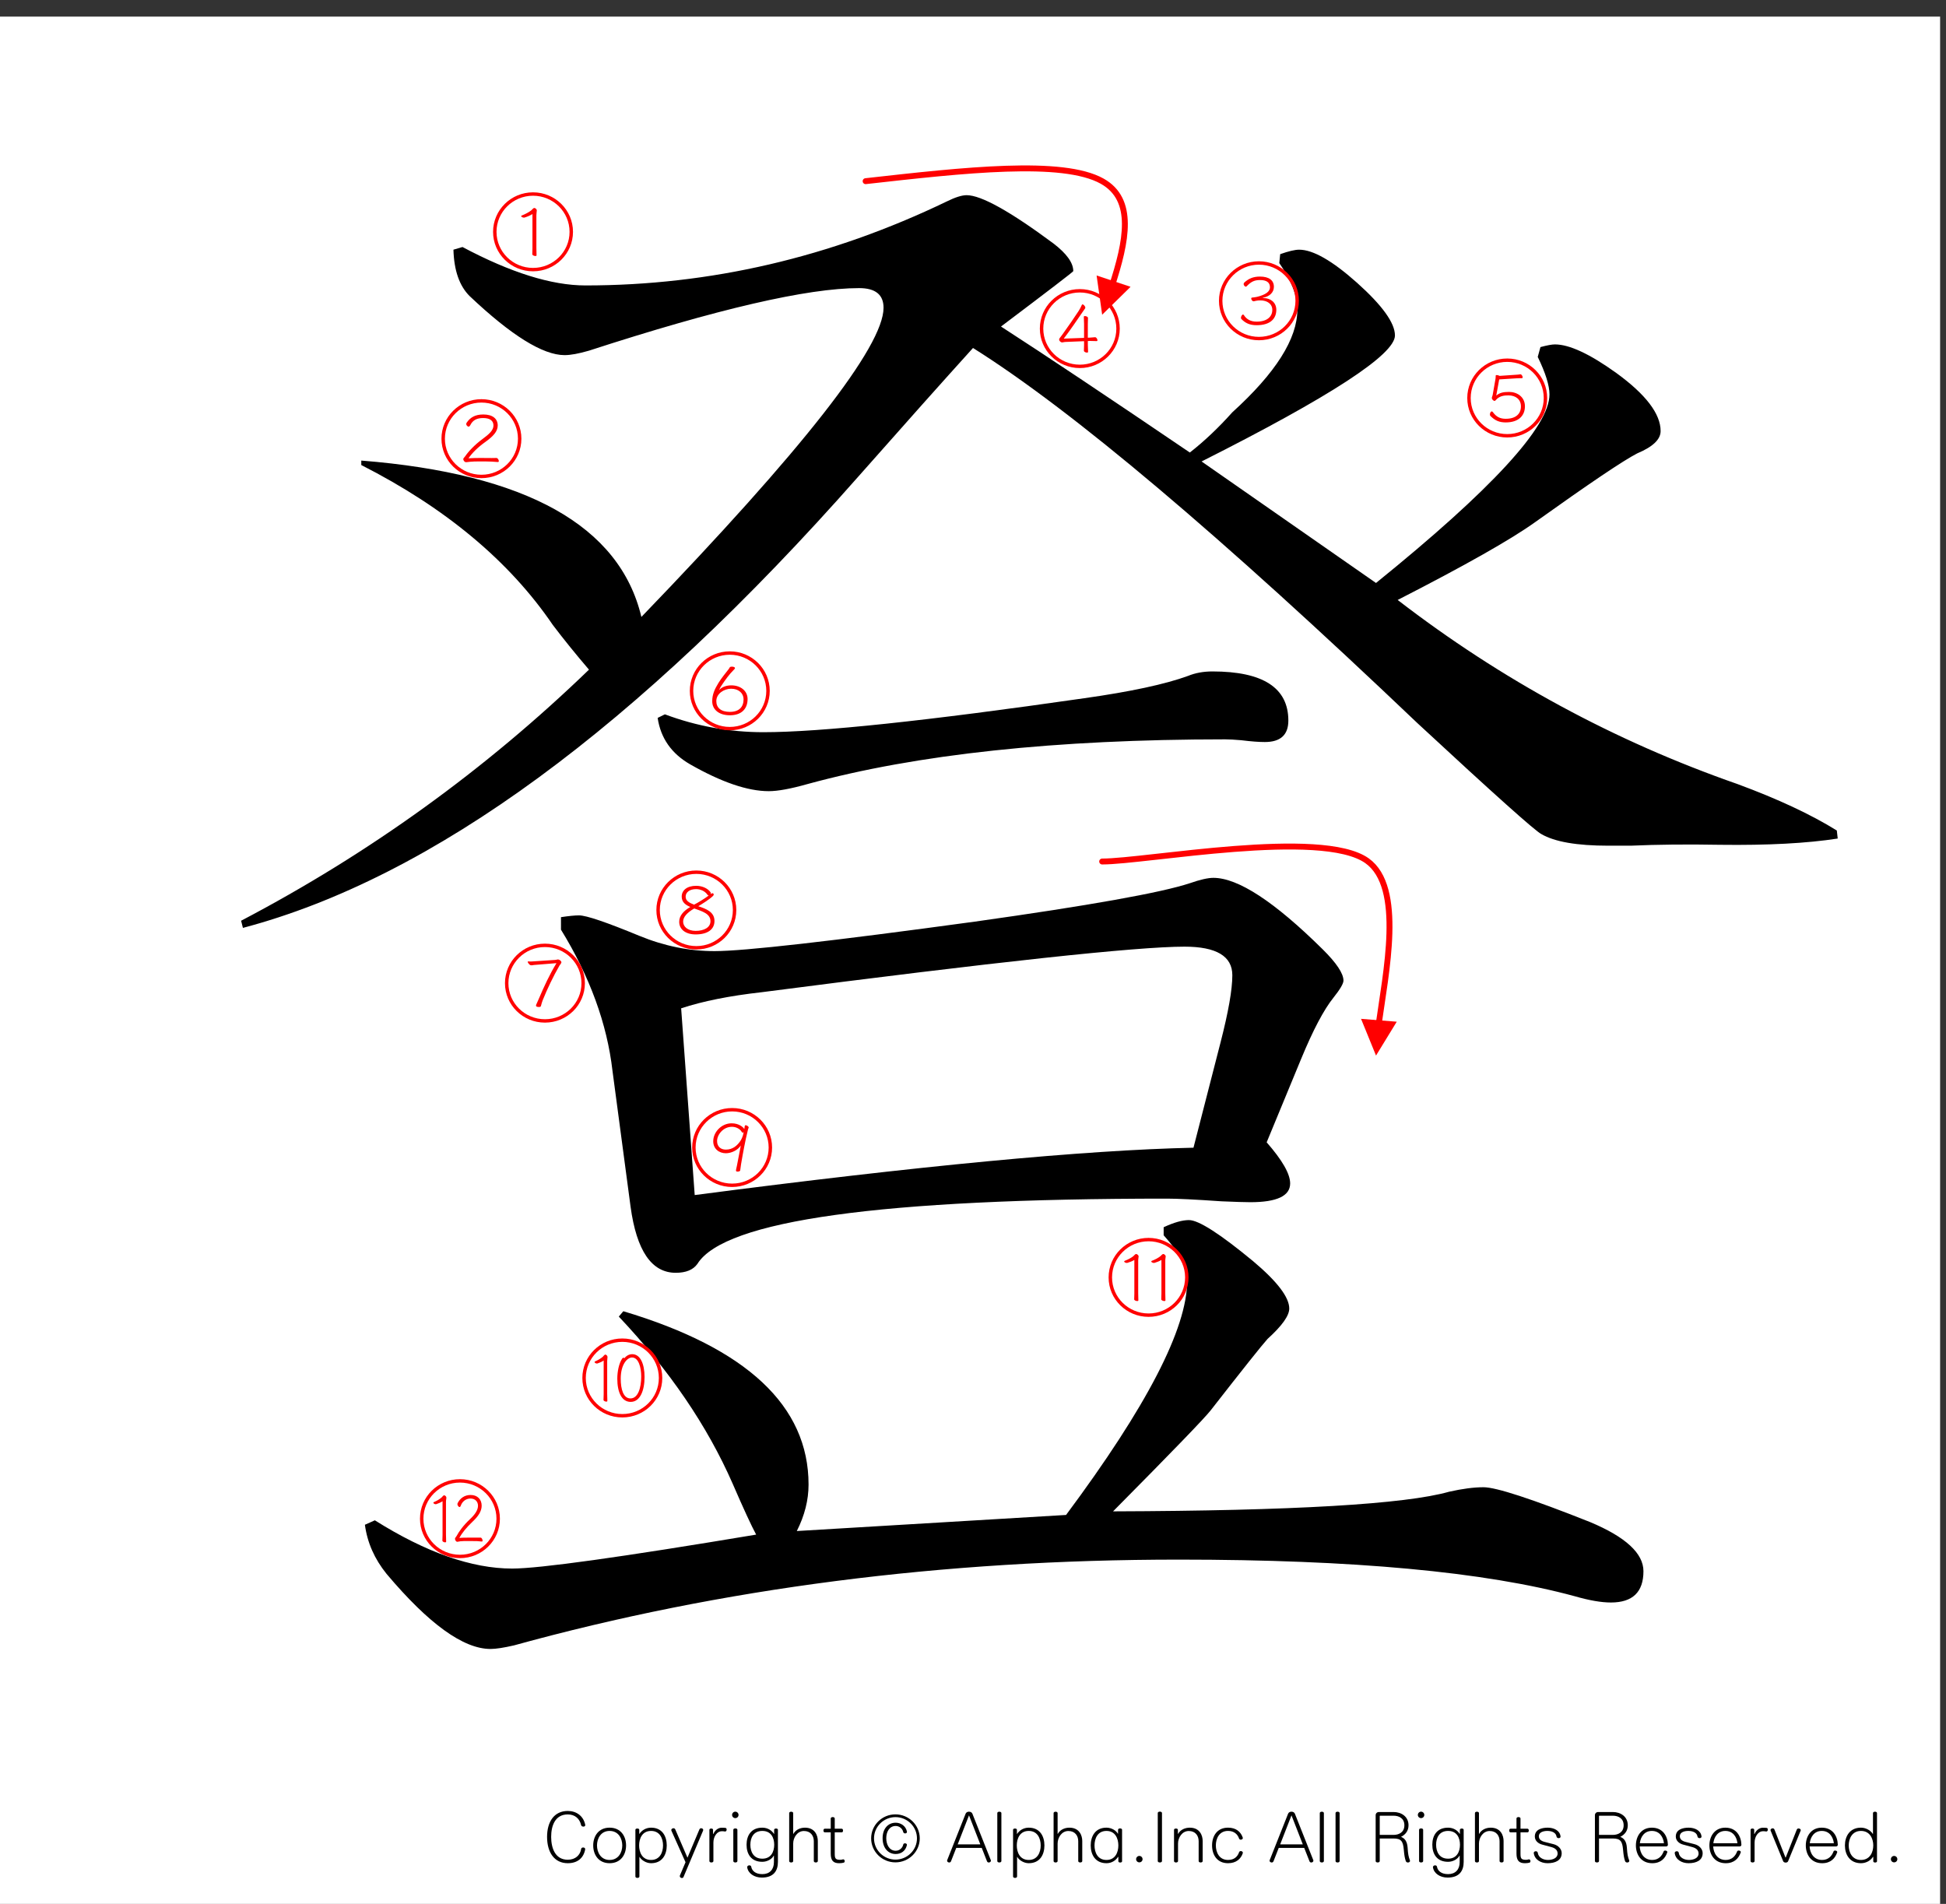
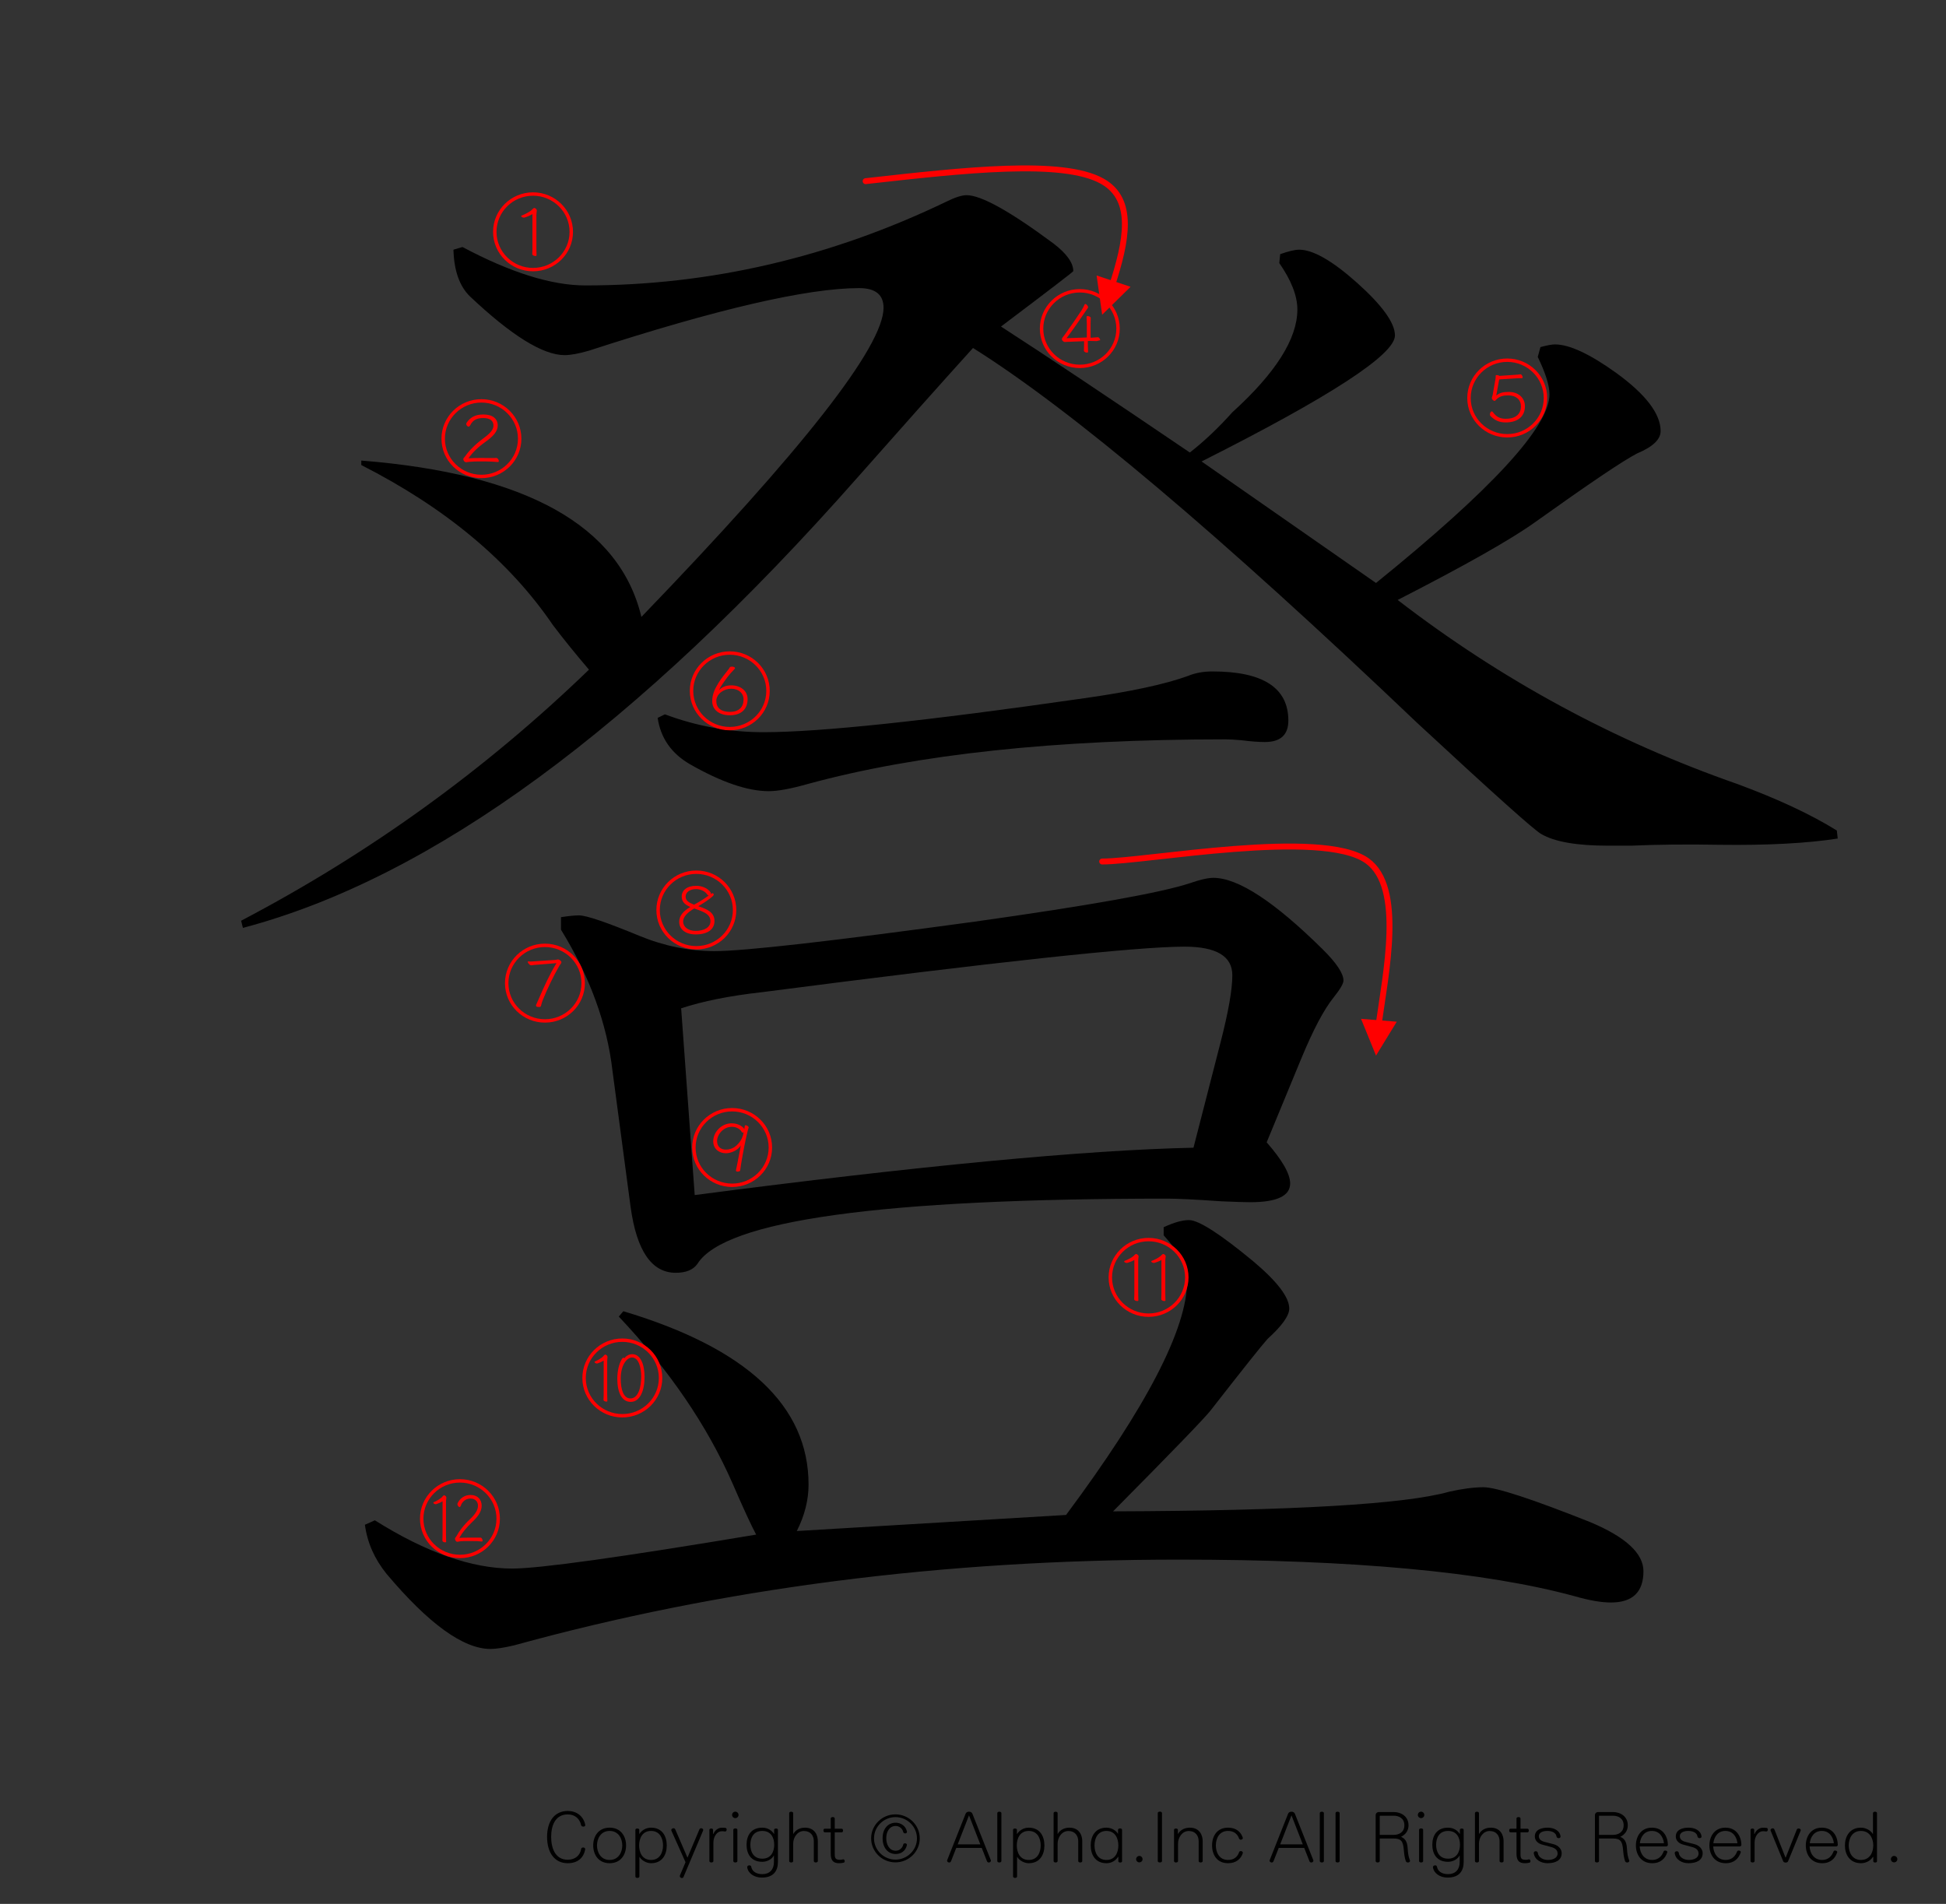
<svg xmlns="http://www.w3.org/2000/svg" version="1.1" id="レイヤー_1" x="0px" y="0px" width="329.66px" height="322.52px" viewBox="0 0 329.66 322.52" enable-background="new 0 0 329.66 322.52" xml:space="preserve">
  <rect x="0" y="0" width="329.66" height="322.52" fill="#333333" stroke="none" />
  <g>
-     <polygon fill-rule="evenodd" clip-rule="evenodd" fill="#FFFFFF" points="-1,2.815 328.662,2.815 328.662,323.19 -1,323.19    -1,2.815  " />
    <g>
      <path d="M98.827,309.429c-0.17,0-0.352-0.084-0.388-0.264c-0.243-1.092-1.056-1.8-2.256-1.8c-2.184,0-2.814,1.979-2.814,3.803    c0,1.822,0.631,3.873,2.814,3.873c1.322,0,2.123-0.815,2.268-1.835c0.024-0.168,0.182-0.239,0.34-0.239    c0.182,0,0.34,0.096,0.34,0.275c0,0.013,0,0.024,0,0.048c-0.279,1.512-1.347,2.339-2.948,2.339c-2.293,0-3.506-1.858-3.506-4.461    c0-2.579,1.213-4.39,3.506-4.39c1.443,0,2.656,0.827,2.96,2.362c0,0.012,0,0.036,0,0.048    C99.142,309.345,98.996,309.429,98.827,309.429z" />
      <path d="M103.269,315.629c-1.893,0-2.778-1.463-2.778-3.01c0-1.548,0.886-3.011,2.778-3.011c1.904,0,2.79,1.463,2.79,3.011    C106.059,314.167,105.173,315.629,103.269,315.629z M103.269,310.161c-1.504,0-2.135,1.308-2.135,2.459s0.631,2.458,2.135,2.458    c1.516,0,2.147-1.307,2.147-2.458S104.785,310.161,103.269,310.161z" />
      <path d="M110.295,315.629c-0.886,0-1.674-0.575-1.941-1.056h-0.037v3.311c0,0.312-0.679,0.312-0.679,0v-7.916    c0-0.287,0.655-0.287,0.655,0v0.72h0.012c0.364-0.575,1.067-1.079,1.99-1.079c1.904,0,2.656,1.463,2.656,3.011    C112.951,314.167,112.199,315.629,110.295,315.629z M110.295,310.161c-1.517,0-2.026,1.308-2.026,2.459s0.509,2.458,2.026,2.458    c1.504,0,2.026-1.307,2.026-2.458S111.799,310.161,110.295,310.161z" />
      <path d="M119.104,310.113l-3.312,7.844c-0.048,0.132-0.158,0.18-0.279,0.18c-0.17,0-0.352-0.132-0.352-0.312    c0-0.048,0-0.084,0.024-0.132l0.946-2.231l-2.39-5.337c-0.012-0.036-0.024-0.072-0.024-0.107c0-0.181,0.182-0.313,0.376-0.313    c0.122,0,0.243,0.061,0.303,0.204l2.063,4.785l2.026-4.797c0.061-0.132,0.182-0.192,0.291-0.192c0.182,0,0.352,0.12,0.352,0.288    C119.128,310.029,119.116,310.077,119.104,310.113z" />
      <path d="M122.854,310.256c-0.012,0-0.024,0-0.036,0c-0.207-0.036-0.376-0.048-0.546-0.048c-0.776,0-1.419,0.863-1.419,1.931v3.131    c0,0.312-0.679,0.312-0.679,0v-5.302c0-0.144,0.158-0.216,0.315-0.216s0.303,0.072,0.303,0.216v0.696h0.061    c0.23-0.588,0.813-1.044,1.371-1.044c0.219,0,0.449,0,0.655,0.024c0.158,0.012,0.218,0.156,0.218,0.288    C123.097,310.088,123.012,310.256,122.854,310.256z" />
      <path d="M124.565,307.99c-0.303,0-0.546-0.24-0.546-0.54s0.243-0.552,0.546-0.552c0.304,0,0.546,0.252,0.546,0.552    S124.869,307.99,124.565,307.99z M124.226,315.27v-5.302c0-0.312,0.691-0.312,0.691,0v5.302    C124.917,315.582,124.226,315.582,124.226,315.27z" />
      <path d="M129.055,318.064c-1.274,0-2.329-0.707-2.475-1.738c0-0.013,0-0.024,0-0.036c0-0.192,0.182-0.3,0.364-0.3    c0.146,0,0.292,0.071,0.315,0.228c0.122,0.708,0.728,1.26,1.893,1.26c1.225,0,1.953-0.78,1.953-2.027v-1.104h-0.037    c-0.255,0.54-1.055,1.044-1.929,1.044c-1.904,0-2.669-1.332-2.669-2.891c0-1.547,0.765-2.891,2.669-2.891    c0.922,0,1.613,0.479,1.965,1.044h0.036v-0.685c0-0.287,0.643-0.287,0.643,0v5.434    C131.785,316.876,131.093,318.064,129.055,318.064z M129.14,310.161c-1.517,0-2.026,1.188-2.026,2.339s0.509,2.362,2.026,2.362    c1.504,0,2.014-1.211,2.014-2.362S130.645,310.161,129.14,310.161z" />
      <path d="M137.864,315.27v-3.358c0-0.947-0.546-1.739-1.674-1.739c-1.128,0-1.82,1.115-1.82,2.123v2.975    c0,0.312-0.679,0.312-0.679,0v-8.132c0-0.312,0.679-0.312,0.679,0v3.526h0.024c0.424-0.744,1.201-1.056,1.977-1.056    c1.687,0,2.171,1.319,2.171,2.255v3.406C138.543,315.582,137.864,315.582,137.864,315.27z" />
      <path d="M142.937,315.534c-0.206,0.06-0.485,0.096-0.776,0.096c-0.995,0-1.431-0.443-1.431-1.643v-3.586h-1.019    c-0.146,0-0.218-0.156-0.218-0.313c0-0.155,0.073-0.3,0.218-0.3h1.019v-1.739c0-0.312,0.679-0.312,0.679,0v1.739h1.189    c0.146,0,0.218,0.156,0.218,0.313c0,0.155-0.073,0.3-0.218,0.3h-1.189v3.562c0,0.815,0.073,1.092,0.946,1.092    c0.121,0,0.267-0.024,0.424-0.072c0.024-0.012,0.049-0.012,0.073-0.012c0.158,0,0.243,0.168,0.243,0.312    C143.094,315.402,143.046,315.498,142.937,315.534z" />
    </g>
    <g>
      <path d="M151.687,315.486c-2.269,0-4.112-1.823-4.112-4.065c0-2.243,1.844-4.066,4.112-4.066s4.125,1.823,4.125,4.066    C155.812,313.663,153.956,315.486,151.687,315.486z M151.699,307.822c-2.001,0-3.639,1.619-3.639,3.599    c0,1.979,1.638,3.598,3.639,3.598s3.639-1.619,3.639-3.598C155.338,309.441,153.701,307.822,151.699,307.822z M153.628,312.571    c-0.23,0.984-0.97,1.5-1.892,1.5c-1.298,0-2.22-1.044-2.22-2.675c0-1.619,0.922-2.627,2.22-2.627c0.837,0,1.71,0.528,1.904,1.512    c0,0.012,0,0.036,0,0.048c0,0.168-0.146,0.252-0.303,0.252c-0.146,0-0.291-0.072-0.328-0.24c-0.133-0.6-0.679-1.02-1.273-1.02    c-1.104,0-1.602,1.044-1.602,2.075s0.498,2.123,1.602,2.123c0.655,0,1.165-0.492,1.273-1.044c0.024-0.144,0.158-0.216,0.303-0.216    c0.158,0,0.328,0.096,0.328,0.252C153.64,312.536,153.628,312.547,153.628,312.571z" />
    </g>
    <g>
      <path d="M167.502,315.509c-0.121,0-0.244-0.06-0.305-0.216l-0.885-2.255h-4.319l-0.885,2.255    c-0.061,0.156-0.182,0.216-0.303,0.216c-0.182,0-0.364-0.132-0.364-0.3c0-0.023,0-0.06,0.012-0.084l3.13-7.892    c0.182-0.443,0.958-0.443,1.14,0l3.13,7.892c0.012,0.024,0.012,0.061,0.012,0.084    C167.865,315.377,167.684,315.509,167.502,315.509z M164.153,307.522l-1.917,4.917h3.834L164.153,307.522z" />
      <path d="M168.947,315.27v-8.132c0-0.312,0.691-0.312,0.691,0v8.132C169.639,315.582,168.947,315.582,168.947,315.27z" />
      <path d="M174.273,315.629c-0.885,0-1.674-0.575-1.941-1.056h-0.035v3.311c0,0.312-0.68,0.312-0.68,0v-7.916    c0-0.287,0.654-0.287,0.654,0v0.72h0.012c0.365-0.575,1.068-1.079,1.99-1.079c1.904,0,2.656,1.463,2.656,3.011    C176.93,314.167,176.178,315.629,174.273,315.629z M174.273,310.161c-1.516,0-2.025,1.308-2.025,2.459s0.51,2.458,2.025,2.458    c1.504,0,2.025-1.307,2.025-2.458S175.777,310.161,174.273,310.161z" />
      <path d="M182.658,315.27v-3.358c0-0.947-0.547-1.739-1.674-1.739c-1.129,0-1.82,1.115-1.82,2.123v2.975c0,0.312-0.68,0.312-0.68,0    v-8.132c0-0.312,0.68-0.312,0.68,0v3.526h0.023c0.426-0.744,1.201-1.056,1.979-1.056c1.686,0,2.172,1.319,2.172,2.255v3.406    C183.338,315.582,182.658,315.582,182.658,315.27z" />
      <path d="M189.453,315.306v-0.744h-0.061c-0.352,0.563-1.031,1.067-1.953,1.067c-1.904,0-2.668-1.463-2.668-3.01    c0-1.548,0.764-3.011,2.668-3.011c0.873,0,1.65,0.504,1.93,1.02h0.035v-0.66c0-0.312,0.68-0.312,0.68,0v5.338    C190.084,315.582,189.453,315.582,189.453,315.306z M187.439,310.161c-1.516,0-2.025,1.308-2.025,2.459s0.51,2.458,2.025,2.458    c1.504,0,2.014-1.307,2.014-2.458S188.943,310.161,187.439,310.161z" />
      <path d="M193.01,315.486c-0.303,0-0.547-0.24-0.547-0.54s0.244-0.552,0.547-0.552s0.545,0.252,0.545,0.552    S193.313,315.486,193.01,315.486z" />
      <path d="M196.129,315.27v-8.144c0-0.312,0.715-0.312,0.715,0v8.144C196.844,315.582,196.129,315.582,196.129,315.27z" />
      <path d="M203.057,315.27v-3.358c0-0.947-0.547-1.739-1.674-1.739c-1.129,0-1.82,1.115-1.82,2.123v2.975c0,0.312-0.68,0.312-0.68,0    v-5.302c0-0.287,0.656-0.287,0.656,0v0.696h0.023c0.424-0.744,1.225-1.056,2.002-1.056c1.686,0,2.172,1.319,2.172,2.255v3.406    C203.736,315.582,203.057,315.582,203.057,315.27z" />
      <path d="M210.531,313.939c-0.314,0.935-1.092,1.69-2.498,1.69c-1.893,0-2.705-1.463-2.705-3.01c0-1.548,0.813-3.011,2.705-3.011    c1.395,0,2.158,0.731,2.486,1.655c0.012,0.036,0.023,0.072,0.023,0.107c0,0.168-0.182,0.276-0.352,0.276    c-0.121,0-0.242-0.061-0.291-0.204c-0.254-0.731-0.85-1.283-1.867-1.283c-1.506,0-2.063,1.308-2.063,2.459    s0.557,2.458,2.063,2.458c1.031,0,1.613-0.539,1.879-1.319c0.037-0.119,0.158-0.18,0.291-0.18c0.17,0,0.34,0.108,0.34,0.276    C210.543,313.878,210.543,313.903,210.531,313.939z" />
      <path d="M222.131,315.509c-0.121,0-0.242-0.06-0.303-0.216l-0.887-2.255h-4.318l-0.885,2.255    c-0.061,0.156-0.182,0.216-0.303,0.216c-0.182,0-0.365-0.132-0.365-0.3c0-0.023,0-0.06,0.014-0.084l3.129-7.892    c0.182-0.443,0.959-0.443,1.141,0l3.129,7.892c0.012,0.024,0.012,0.061,0.012,0.084    C222.494,315.377,222.313,315.509,222.131,315.509z M218.783,307.522l-1.916,4.917h3.832L218.783,307.522z" />
      <path d="M223.578,315.27v-8.132c0-0.312,0.691-0.312,0.691,0v8.132C224.27,315.582,223.578,315.582,223.578,315.27z" />
      <path d="M226.246,315.27v-8.132c0-0.312,0.691-0.312,0.691,0v8.132C226.938,315.582,226.246,315.582,226.246,315.27z" />
      <path d="M238.514,315.509c-0.158,0-0.316-0.071-0.377-0.264c-0.17-0.527-0.242-0.936-0.328-1.895    c-0.121-1.439-0.447-1.907-1.734-1.907h-2.342v3.826c0,0.312-0.691,0.312-0.691,0v-7.771c0-0.313,0.244-0.54,0.547-0.54h2.486    c1.311,0,2.535,0.768,2.535,2.242c0,0.912-0.473,1.56-1.273,1.968c0.654,0.239,1.043,0.791,1.117,1.799    c0.072,1.175,0.156,1.535,0.387,2.171c0.012,0.036,0.025,0.071,0.025,0.096C238.865,315.414,238.684,315.509,238.514,315.509z     M236.074,307.583h-2.279c-0.037,0-0.063,0.023-0.063,0.06v3.19h2.342c0.934,0,1.832-0.456,1.832-1.632    C237.906,308.026,237.008,307.583,236.074,307.583z" />
      <path d="M240.736,307.99c-0.305,0-0.547-0.24-0.547-0.54s0.242-0.552,0.547-0.552c0.303,0,0.545,0.252,0.545,0.552    S241.039,307.99,240.736,307.99z M240.396,315.27v-5.302c0-0.312,0.691-0.312,0.691,0v5.302    C241.088,315.582,240.396,315.582,240.396,315.27z" />
      <path d="M245.225,318.064c-1.273,0-2.328-0.707-2.475-1.738c0-0.013,0-0.024,0-0.036c0-0.192,0.182-0.3,0.363-0.3    c0.146,0,0.291,0.071,0.316,0.228c0.121,0.708,0.727,1.26,1.893,1.26c1.225,0,1.953-0.78,1.953-2.027v-1.104h-0.037    c-0.254,0.54-1.055,1.044-1.93,1.044c-1.904,0-2.668-1.332-2.668-2.891c0-1.547,0.764-2.891,2.668-2.891    c0.924,0,1.615,0.479,1.967,1.044h0.035v-0.685c0-0.287,0.643-0.287,0.643,0v5.434    C247.953,316.876,247.262,318.064,245.225,318.064z M245.309,310.161c-1.516,0-2.025,1.188-2.025,2.339s0.51,2.362,2.025,2.362    c1.506,0,2.016-1.211,2.016-2.362S246.814,310.161,245.309,310.161z" />
      <path d="M254.033,315.27v-3.358c0-0.947-0.545-1.739-1.674-1.739c-1.127,0-1.818,1.115-1.818,2.123v2.975    c0,0.312-0.68,0.312-0.68,0v-8.132c0-0.312,0.68-0.312,0.68,0v3.526h0.023c0.424-0.744,1.201-1.056,1.977-1.056    c1.688,0,2.172,1.319,2.172,2.255v3.406C254.713,315.582,254.033,315.582,254.033,315.27z" />
      <path d="M259.107,315.534c-0.207,0.06-0.486,0.096-0.777,0.096c-0.994,0-1.432-0.443-1.432-1.643v-3.586h-1.02    c-0.145,0-0.217-0.156-0.217-0.313c0-0.155,0.072-0.3,0.217-0.3h1.02v-1.739c0-0.312,0.68-0.312,0.68,0v1.739h1.189    c0.145,0,0.217,0.156,0.217,0.313c0,0.155-0.072,0.3-0.217,0.3h-1.189v3.562c0,0.815,0.072,1.092,0.945,1.092    c0.123,0,0.268-0.024,0.426-0.072c0.023-0.012,0.049-0.012,0.072-0.012c0.158,0,0.242,0.168,0.242,0.312    C259.264,315.402,259.215,315.498,259.107,315.534z" />
      <path d="M262.164,315.629c-1.139,0-2.195-0.6-2.34-1.715c0-0.012,0-0.024,0-0.036c0-0.168,0.17-0.275,0.352-0.275    c0.158,0,0.303,0.084,0.328,0.252c0.096,0.803,0.908,1.223,1.723,1.223c0.764,0,1.637-0.3,1.637-1.079    c0-0.516-0.314-0.888-1.02-1.092c-0.461-0.132-0.971-0.264-1.602-0.432c-0.643-0.168-1.236-0.636-1.236-1.367    c0-1.175,1.141-1.499,2.184-1.499c1.006,0,2.063,0.456,2.172,1.487c0,0.012,0,0.023,0,0.036c0,0.168-0.158,0.252-0.316,0.252    c-0.17,0-0.34-0.097-0.363-0.265c-0.098-0.684-0.813-0.959-1.564-0.959c-0.668,0-1.432,0.228-1.432,0.888    c0,0.468,0.291,0.815,1.066,0.995c0.475,0.108,0.959,0.24,1.457,0.372c0.764,0.204,1.346,0.804,1.346,1.511    C264.555,315.186,263.426,315.629,262.164,315.629z" />
      <path d="M275.658,315.509c-0.158,0-0.316-0.071-0.377-0.264c-0.17-0.527-0.242-0.936-0.328-1.895    c-0.121-1.439-0.447-1.907-1.734-1.907h-2.342v3.826c0,0.312-0.691,0.312-0.691,0v-7.771c0-0.313,0.244-0.54,0.547-0.54h2.486    c1.311,0,2.535,0.768,2.535,2.242c0,0.912-0.473,1.56-1.273,1.968c0.654,0.239,1.043,0.791,1.117,1.799    c0.072,1.175,0.156,1.535,0.387,2.171c0.012,0.036,0.025,0.071,0.025,0.096C276.01,315.414,275.828,315.509,275.658,315.509z     M273.219,307.583h-2.279c-0.037,0-0.063,0.023-0.063,0.06v3.19h2.342c0.934,0,1.832-0.456,1.832-1.632    C275.051,308.026,274.152,307.583,273.219,307.583z" />
      <path d="M282.258,312.788h-4.488c0.061,1.151,0.717,2.29,2.123,2.29c1.031,0,1.639-0.647,1.93-1.438    c0.035-0.108,0.156-0.156,0.266-0.156c0.17,0,0.365,0.096,0.365,0.252c0,0.012,0,0.036-0.014,0.06    c-0.338,0.983-1.066,1.835-2.547,1.835c-1.893,0-2.766-1.487-2.766-3.01c0-1.512,0.861-3.011,2.705-3.011    c1.869,0,2.67,1.439,2.717,2.866c0,0.013,0,0.013,0,0.024C282.549,312.667,282.428,312.788,282.258,312.788z M279.832,310.161    c-1.262,0-1.904,0.983-2.037,2.087h4.088C281.748,311.144,281.105,310.161,279.832,310.161z" />
      <path d="M286.045,315.629c-1.139,0-2.195-0.6-2.34-1.715c0-0.012,0-0.024,0-0.036c0-0.168,0.17-0.275,0.352-0.275    c0.158,0,0.303,0.084,0.328,0.252c0.096,0.803,0.908,1.223,1.723,1.223c0.764,0,1.637-0.3,1.637-1.079    c0-0.516-0.314-0.888-1.02-1.092c-0.461-0.132-0.971-0.264-1.602-0.432c-0.643-0.168-1.236-0.636-1.236-1.367    c0-1.175,1.141-1.499,2.184-1.499c1.006,0,2.063,0.456,2.172,1.487c0,0.012,0,0.023,0,0.036c0,0.168-0.158,0.252-0.316,0.252    c-0.17,0-0.34-0.097-0.363-0.265c-0.098-0.684-0.813-0.959-1.564-0.959c-0.668,0-1.432,0.228-1.432,0.888    c0,0.468,0.291,0.815,1.066,0.995c0.475,0.108,0.959,0.24,1.457,0.372c0.764,0.204,1.346,0.804,1.346,1.511    C288.436,315.186,287.307,315.629,286.045,315.629z" />
      <path d="M294.709,312.788h-4.488c0.061,1.151,0.715,2.29,2.123,2.29c1.031,0,1.637-0.647,1.928-1.438    c0.037-0.108,0.158-0.156,0.268-0.156c0.17,0,0.363,0.096,0.363,0.252c0,0.012,0,0.036-0.012,0.06    c-0.34,0.983-1.068,1.835-2.547,1.835c-1.893,0-2.766-1.487-2.766-3.01c0-1.512,0.861-3.011,2.705-3.011    c1.867,0,2.668,1.439,2.717,2.866c0,0.013,0,0.013,0,0.024C295,312.667,294.879,312.788,294.709,312.788z M292.283,310.161    c-1.262,0-1.904,0.983-2.039,2.087h4.088C294.199,311.144,293.557,310.161,292.283,310.161z" />
      <path d="M299.236,310.256c-0.012,0-0.025,0-0.037,0c-0.205-0.036-0.375-0.048-0.545-0.048c-0.777,0-1.42,0.863-1.42,1.931v3.131    c0,0.312-0.68,0.312-0.68,0v-5.302c0-0.144,0.158-0.216,0.316-0.216c0.156,0,0.303,0.072,0.303,0.216v0.696h0.061    c0.23-0.588,0.813-1.044,1.371-1.044c0.219,0,0.449,0,0.654,0.024c0.158,0.012,0.219,0.156,0.219,0.288    C299.479,310.088,299.395,310.256,299.236,310.256z" />
      <path d="M305.035,310.125l-2.123,5.169c-0.061,0.156-0.23,0.229-0.412,0.229s-0.363-0.084-0.424-0.229l-2.123-5.181    c-0.012-0.036-0.025-0.061-0.025-0.096c0-0.156,0.195-0.3,0.365-0.3c0.133,0,0.254,0.071,0.314,0.228l1.855,4.713h0.049    l1.869-4.713c0.049-0.144,0.182-0.204,0.303-0.204c0.182,0,0.377,0.12,0.377,0.288    C305.061,310.065,305.047,310.088,305.035,310.125z" />
      <path d="M311.041,312.788h-4.488c0.061,1.151,0.717,2.29,2.123,2.29c1.031,0,1.639-0.647,1.93-1.438    c0.035-0.108,0.156-0.156,0.266-0.156c0.17,0,0.365,0.096,0.365,0.252c0,0.012,0,0.036-0.014,0.06    c-0.338,0.983-1.066,1.835-2.547,1.835c-1.893,0-2.766-1.487-2.766-3.01c0-1.512,0.861-3.011,2.705-3.011    c1.869,0,2.67,1.439,2.717,2.866c0,0.013,0,0.013,0,0.024C311.332,312.667,311.211,312.788,311.041,312.788z M308.615,310.161    c-1.262,0-1.904,0.983-2.037,2.087h4.088C310.531,311.144,309.889,310.161,308.615,310.161z" />
      <path d="M317.34,315.306v-0.744h-0.061c-0.352,0.563-1.092,1.067-2.025,1.067c-1.893,0-2.717-1.463-2.717-3.01    c0-1.548,0.824-3.011,2.717-3.011c0.885,0,1.697,0.527,2.002,1.056h0.035v-3.526c0-0.312,0.68-0.312,0.68,0v8.168    C317.971,315.582,317.34,315.582,317.34,315.306z M315.254,310.161c-1.504,0-2.074,1.308-2.074,2.459s0.57,2.458,2.074,2.458    c1.516,0,2.086-1.307,2.086-2.458S316.77,310.161,315.254,310.161z" />
      <path d="M320.871,315.486c-0.303,0-0.545-0.24-0.545-0.54s0.242-0.552,0.545-0.552c0.305,0,0.547,0.252,0.547,0.552    S321.176,315.486,320.871,315.486z" />
    </g>
    <g>
      <path d="M40.845,155.974c21.736-11.402,41.379-25.581,58.931-42.534c-2.246-2.623-4.286-5.146-6.123-7.568    c-7.347-10.797-18.165-19.829-32.45-27.095V78.02c27.958,2.221,43.777,11.05,47.451,26.489    c27.346-28.355,41.022-45.812,41.022-52.373c0-2.218-1.377-3.33-4.133-3.33c-8.777,0-24.032,3.534-45.768,10.596    c-1.736,0.506-3.114,0.757-4.133,0.757c-3.673,0-9.031-3.33-16.072-9.99c-1.736-1.715-2.655-4.337-2.755-7.871l1.531-0.454    c8.163,4.34,15.101,6.509,20.817,6.509c21.123,0,41.531-4.742,61.227-14.229c1.428-0.705,2.549-1.06,3.367-1.06    c2.45,0,7.347,2.725,14.694,8.174c2.244,1.717,3.367,3.28,3.367,4.692c0,0.102-4.082,3.231-12.244,9.385    c7.652,4.945,18.314,12.06,31.99,21.343c2.449-1.916,4.846-4.186,7.195-6.812c7.346-6.66,11.02-12.462,11.02-17.407    c0-2.32-1.021-4.943-3.061-7.871l0.152-1.514c1.428-0.504,2.5-0.757,3.215-0.757c2.346,0,5.611,1.869,9.797,5.601    c4.285,3.836,6.428,6.812,6.428,8.931c0,3.231-10.92,10.345-32.756,21.343L233.1,98.757    c19.592-15.841,29.389-26.489,29.389-31.938c0-1.514-0.666-3.633-1.99-6.357l0.459-1.665c1.121-0.303,1.938-0.454,2.449-0.454    c2.449,0,5.918,1.615,10.408,4.844c4.998,3.633,7.5,6.913,7.5,9.839c0,1.415-1.326,2.675-3.979,3.784    c-2.35,1.211-8.113,5.097-17.297,11.655c-4.082,2.928-11.84,7.318-23.268,13.169c17.551,13.524,36.736,23.916,57.555,31.182    c6.836,2.523,12.449,5.146,16.838,7.871l0.152,1.362c-5.205,0.809-11.838,1.161-19.898,1.06    c-5.613-0.099-10.664-0.05-15.154,0.151c-2.246,0-3.52,0-3.826,0c-5.307,0-9.084-0.655-11.328-1.968    c-1.02-0.504-8.012-6.759-20.969-18.77c-33.473-31.886-58.576-53.078-75.31-63.574c-5.205,5.752-11.686,13.018-19.44,21.797    c-37.451,42.484-72.198,67.964-104.239,76.44L40.845,155.974z M63.5,257.542c8.672,5.449,16.429,8.174,23.266,8.174    c4.592,0,18.368-1.916,41.329-5.752c-0.818-1.514-2.143-4.39-3.98-8.628c-4.286-9.787-10.715-19.224-19.287-28.306l0.766-0.908    c20.917,6.258,31.379,16.045,31.379,29.365c0,2.625-0.665,5.248-1.99,7.871l45.613-2.725    c13.674-18.365,20.512-31.584,20.512-39.658c0-2.219-1.328-4.792-3.98-7.72v-1.362c1.734-0.807,3.162-1.211,4.287-1.211    c1.631,0,5.254,2.322,10.867,6.963c4.08,3.432,6.123,6.106,6.123,8.022c0,1.211-1.225,2.928-3.674,5.146    c-0.918,1.01-4.133,5.047-9.643,12.109c-1.021,1.313-6.533,7.015-16.531,17.104c30.51-0.1,49.49-1.211,56.941-3.33    c2.242-0.504,4.182-0.757,5.816-0.757c2.143,0,8.162,1.968,18.061,5.903c6.021,2.523,9.031,5.298,9.031,8.325    c0,3.531-1.836,5.298-5.51,5.298c-1.633,0-3.674-0.354-6.123-1.06c-15.207-4.137-37.555-6.206-67.043-6.206    c-40.004,0-77.556,4.844-112.659,14.531c-1.736,0.402-3.061,0.605-3.979,0.605c-4.592,0-10.461-4.238-17.603-12.715    c-2.042-2.521-3.267-5.298-3.673-8.325L63.5,257.542z M95.032,155.369c1.325-0.201,2.346-0.303,3.061-0.303    c1.225,0,4.643,1.161,10.256,3.481c4.183,1.717,8.418,2.573,12.705,2.573c4.999,0,19.693-1.665,44.083-4.995    c19.387-2.725,31.531-4.894,36.43-6.509c1.734-0.605,3.063-0.908,3.98-0.908c4.184,0,10.355,4.037,18.521,12.109    c2.346,2.323,3.52,4.087,3.52,5.298c0,0.506-0.563,1.464-1.684,2.876c-1.633,2.02-3.471,5.501-5.51,10.444l-5.816,14.077    c2.652,3.027,3.979,5.35,3.979,6.963c0,2.119-2.246,3.179-6.734,3.179c-0.918,0-2.553-0.05-4.898-0.151    c-4.389-0.303-7.449-0.454-9.184-0.454c-48.473,0-75.003,3.685-79.596,11.05c-0.715,1.01-1.939,1.514-3.673,1.514    c-4.083,0-6.635-3.732-7.653-11.201l-3.062-23.008c-0.918-7.971-3.827-15.943-8.725-23.916V155.369z M112.634,121.008    c5.408,2.02,10.968,3.027,16.685,3.027c9.59,0,27.705-1.916,54.339-5.752c7.855-1.109,13.723-2.37,17.602-3.784    c1.225-0.504,2.604-0.757,4.133-0.757c8.572,0,12.859,2.777,12.859,8.325c0,2.422-1.328,3.633-3.98,3.633    c-1.021,0-2.35-0.099-3.98-0.303c-1.123-0.099-2.041-0.151-2.754-0.151c-28.678,0-52.25,2.523-70.718,7.568    c-2.858,0.809-5.051,1.211-6.582,1.211c-3.573,0-8.012-1.514-13.317-4.541c-3.165-1.816-5.001-4.439-5.511-7.871L112.634,121.008z     M117.686,202.444c37.858-4.943,66.023-7.618,84.494-8.022l4.592-17.861c1.324-5.146,1.99-8.931,1.99-11.353    c0-3.229-2.705-4.844-8.113-4.844c-8.063,0-31.941,2.573-71.636,7.72c-5.41,0.605-9.95,1.514-13.623,2.725L117.686,202.444z" />
    </g>
    <g>
      <path fill="#FF0000" d="M90.298,45.959c-3.738,0-6.769-2.984-6.769-6.682c0-3.698,3.03-6.696,6.769-6.696s6.769,2.998,6.769,6.696    C97.067,42.976,94.037,45.959,90.298,45.959z M90.298,33.156c-3.413,0-6.188,2.746-6.188,6.122c0,3.375,2.775,6.107,6.188,6.107    s6.188-2.731,6.188-6.107C96.486,35.902,93.711,33.156,90.298,33.156z M90.865,36.448v5.547c0,0.308,0.014,0.966,0.028,1.261    c0,0.084-0.085,0.112-0.184,0.112c-0.227,0-0.538-0.126-0.538-0.308s0.028-0.756,0.028-0.995v-5.799    c-0.354,0.224-0.977,0.49-1.345,0.588c-0.028,0.014-0.057,0.014-0.099,0.014c-0.212,0-0.467-0.14-0.467-0.252    c0-0.042,0.028-0.084,0.113-0.112c0.581-0.224,1.26-0.588,1.614-0.883c0.099-0.07,0.326-0.392,0.496-0.392s0.425,0.21,0.425,0.42    C90.936,35.832,90.865,36.126,90.865,36.448z" />
    </g>
    <g>
      <path fill="#FF0000" d="M81.556,80.999c-3.738,0-6.769-2.984-6.769-6.682c0-3.698,3.03-6.696,6.769-6.696s6.769,2.998,6.769,6.696    C88.325,78.015,85.294,80.999,81.556,80.999z M81.556,68.195c-3.413,0-6.188,2.746-6.188,6.122c0,3.375,2.775,6.107,6.188,6.107    s6.188-2.731,6.188-6.107C87.744,70.941,84.969,68.195,81.556,68.195z M84.332,78.267c-0.156,0-0.609-0.042-1.048-0.07    c-0.524-0.028-1.26-0.028-1.954-0.028c-0.708,0-1.175,0-1.713,0.056c-0.156,0.014-0.368,0.042-0.609,0.07    c-0.014,0-0.042,0-0.057,0c-0.269,0-0.467-0.308-0.467-0.518c0-0.056,0.014-0.112,0.042-0.14c0.099-0.154,0.212-0.238,0.283-0.351    c0.496-0.742,1.572-1.919,2.945-2.927c1.119-0.827,1.841-1.471,1.841-2.283c0-0.771-0.552-1.261-1.742-1.261    c-1.119,0-1.784,0.392-2.181,1.205c-0.057,0.112-0.156,0.252-0.297,0.252c-0.042,0-0.099-0.014-0.156-0.056    c-0.241-0.168-0.297-0.42-0.17-0.603c0.609-0.896,1.43-1.401,2.832-1.401c1.586,0,2.436,0.729,2.436,1.863    c0,1.022-0.779,1.835-2.053,2.759c-1.289,0.911-2.251,1.863-2.903,2.802c0.496-0.042,1.572-0.056,2.053-0.056    c0.651,0,1.331,0.014,1.869,0.014c0.227,0,0.637-0.014,0.807-0.014c0.212,0,0.411,0.308,0.411,0.518    C84.501,78.197,84.459,78.267,84.332,78.267z" />
    </g>
    <g>
-       <path fill="#FF0000" d="M213.268,57.639c-3.738,0-6.77-2.984-6.77-6.682c0-3.698,3.031-6.696,6.77-6.696s6.768,2.998,6.768,6.696    C220.035,54.655,217.006,57.639,213.268,57.639z M213.268,44.836c-3.412,0-6.188,2.746-6.188,6.122    c0,3.375,2.775,6.107,6.188,6.107s6.188-2.731,6.188-6.107C219.455,47.582,216.68,44.836,213.268,44.836z M212.885,55.089    c-1.217,0-1.939-0.378-2.592-1.05c-0.041-0.042-0.07-0.126-0.07-0.196c0-0.238,0.184-0.56,0.354-0.56    c0.043,0,0.1,0.028,0.143,0.098c0.453,0.714,1.146,1.106,2.166,1.106c1.799,0,2.648-0.882,2.648-1.989    c0-1.022-0.863-1.611-2.025-1.611c-0.127,0-0.254,0-0.383,0.014c-0.24,0.028-0.537,0.084-0.664,0.126    c-0.029,0.014-0.057,0.014-0.086,0.014c-0.24,0-0.41-0.28-0.41-0.462c0-0.098,0.043-0.168,0.141-0.168    c0.256-0.028,0.623-0.07,0.85-0.126c1.402-0.35,2.182-0.869,2.182-1.611c0-0.813-0.566-1.233-1.672-1.233    c-0.947,0-1.486,0.266-2.166,0.938c-0.043,0.042-0.141,0.182-0.27,0.182c-0.057,0-0.113-0.028-0.17-0.084    c-0.141-0.14-0.184-0.266-0.184-0.364c0-0.112,0.057-0.196,0.113-0.252c0.709-0.645,1.486-1.009,2.648-1.009    c1.516,0,2.365,0.616,2.365,1.737c0,0.98-0.766,1.653-1.885,1.863v0.042c0.043,0,0.086,0,0.129,0c1.133,0,2.166,0.7,2.166,1.989    C216.213,53.955,215.236,55.089,212.885,55.089z" />
-     </g>
+       </g>
    <g>
      <path fill="#FF0000" d="M255.33,74.108c-3.738,0-6.77-2.984-6.77-6.682c0-3.698,3.031-6.696,6.77-6.696s6.768,2.998,6.768,6.696    C262.098,71.124,259.068,74.108,255.33,74.108z M255.33,61.305c-3.412,0-6.188,2.746-6.188,6.122c0,3.375,2.775,6.107,6.188,6.107    s6.188-2.731,6.188-6.107C261.518,64.05,258.742,61.305,255.33,61.305z M255.074,71.558c-1.076,0-1.797-0.308-2.59-1.092    c-0.057-0.056-0.086-0.154-0.086-0.252c0-0.238,0.127-0.518,0.313-0.518c0.057,0,0.127,0.028,0.184,0.112    c0.58,0.812,1.232,1.134,2.18,1.134c1.756,0,2.578-0.868,2.578-2.101c0-1.19-0.893-1.863-2.125-1.863    c-0.721,0-1.344,0.098-1.883,0.546c-0.057,0.042-0.254,0.252-0.354,0.351c-0.029,0.028-0.057,0.042-0.1,0.042    c-0.17,0-0.467-0.238-0.467-0.504c0-0.042,0-0.07,0.014-0.112c0.043-0.126,0.1-0.309,0.127-0.393l0.482-2.759    c0.027-0.154,0.027-0.35,0.027-0.49c0-0.084,0.072-0.126,0.17-0.126c0.143,0,0.326,0.056,0.496,0.14l2.662-0.182    c0.326-0.014,0.623-0.042,0.85-0.084c0.014,0,0.014,0,0.029,0c0.17,0,0.367,0.309,0.367,0.504c0,0.084-0.043,0.154-0.141,0.154    c-0.227,0-0.609,0-0.992,0.028l-2.846,0.182l-0.496,2.731c0.553-0.448,1.133-0.616,2.152-0.616c1.389,0,2.705,0.84,2.705,2.437    C258.332,70.368,257.313,71.558,255.074,71.558z" />
    </g>
    <g>
      <path fill="#FF0000" d="M123.626,123.717c-3.738,0-6.769-2.984-6.769-6.682c0-3.698,3.03-6.696,6.769-6.696    s6.769,2.998,6.769,6.696C130.395,120.733,127.365,123.717,123.626,123.717z M123.626,110.914c-3.413,0-6.188,2.746-6.188,6.122    c0,3.375,2.775,6.107,6.188,6.107s6.188-2.731,6.188-6.107C129.814,113.66,127.039,110.914,123.626,110.914z M123.641,121.167    c-1.869,0-2.988-0.98-2.988-2.381c0-1.121,0.396-2.017,1.048-3.082c0.524-0.868,1.274-1.737,1.77-2.395    c0.014-0.042,0.099-0.182,0.142-0.238c0.057-0.112,0.212-0.14,0.354-0.14c0.113,0,0.227,0.014,0.312,0.042    c0.17,0.056,0.227,0.126,0.227,0.196c0,0.098-0.085,0.182-0.156,0.252c-0.85,0.841-1.515,1.793-2.082,2.647    c-0.099,0.126-0.283,0.435-0.481,0.869c0.439-0.532,1.218-0.84,2.096-0.84c1.558,0,2.761,0.924,2.761,2.325    C126.643,120.005,125.694,121.167,123.641,121.167z M123.853,116.671c-1.204,0-2.506,0.84-2.506,2.087    c0,1.135,0.779,1.835,2.294,1.835c1.572,0,2.322-0.84,2.322-2.129C125.963,117.442,125.142,116.671,123.853,116.671z" />
    </g>
    <g>
      <path fill="#FF0000" d="M92.314,173.233c-3.738,0-6.769-2.983-6.769-6.682s3.03-6.696,6.769-6.696s6.769,2.998,6.769,6.696    S96.052,173.233,92.314,173.233z M92.314,160.43c-3.413,0-6.188,2.746-6.188,6.122s2.775,6.107,6.188,6.107    s6.188-2.731,6.188-6.107S95.727,160.43,92.314,160.43z M94.778,163.568c-1.034,1.793-2.082,3.978-2.846,5.883    c-0.099,0.238-0.198,0.588-0.297,0.967c-0.028,0.126-0.156,0.168-0.354,0.168c-0.057,0-0.113-0.015-0.184-0.015    c-0.227-0.027-0.297-0.126-0.297-0.224c0-0.084,0.042-0.182,0.085-0.267c0.113-0.252,0.269-0.63,0.368-0.826    c0.92-2.157,1.841-4.16,3.016-6.094l-3.823,0.309c-0.142,0.015-0.269,0.057-0.411,0.057c-0.113,0-0.227-0.028-0.326-0.127    c-0.17-0.154-0.312-0.363-0.312-0.462c0-0.042,0.028-0.069,0.071-0.069c0.127,0,0.269,0.014,0.439,0.014    c0.085,0,0.184,0,0.283-0.014l3.837-0.253c0.326-0.028,0.368-0.084,0.481-0.084c0.014,0,0.028,0,0.042,0    c0.269,0.028,0.552,0.294,0.552,0.477c0,0.014,0,0.028,0,0.042C95.061,163.231,94.849,163.442,94.778,163.568z" />
    </g>
    <g>
      <path fill="#FF0000" d="M117.962,160.842c-3.738,0-6.769-2.984-6.769-6.682c0-3.698,3.03-6.696,6.769-6.696    s6.769,2.998,6.769,6.696C124.731,157.858,121.701,160.842,117.962,160.842z M117.962,148.039c-3.413,0-6.188,2.746-6.188,6.122    c0,3.375,2.775,6.107,6.188,6.107s6.188-2.731,6.188-6.107C124.15,150.785,121.375,148.039,117.962,148.039z M117.849,158.292    c-1.728,0-2.79-0.868-2.79-2.143c0-1.022,0.736-1.849,1.883-2.507c-0.821-0.35-1.458-0.813-1.458-1.765    c0-1.037,0.878-1.821,2.45-1.821c1.062,0,2.011,0.462,2.45,1.121c0.028,0.042,0.028,0.084,0.028,0.126    c0,0.056-0.014,0.126-0.057,0.182c0.042-0.014,0.099-0.07,0.099-0.07c0.085-0.07,0.156-0.098,0.227-0.098    c0.127,0,0.227,0.084,0.227,0.21c0,0.07-0.042,0.168-0.127,0.252c-0.68,0.644-1.897,1.387-2.492,1.737    c1.317,0.434,2.747,0.953,2.747,2.493C121.035,157.466,119.846,158.292,117.849,158.292z M117.608,153.895    c-1.204,0.7-1.883,1.442-1.883,2.227c0,0.826,0.75,1.569,2.124,1.569c1.444,0,2.506-0.588,2.506-1.639    C120.355,154.763,118.925,154.371,117.608,153.895z M120.044,151.695c-0.071,0-0.156-0.042-0.212-0.14    c-0.368-0.561-1.119-0.938-1.912-0.938c-1.104,0-1.77,0.546-1.77,1.274c0,0.729,0.609,1.037,1.43,1.359    c0.666-0.336,1.784-1.022,2.492-1.555C120.058,151.695,120.058,151.695,120.044,151.695z" />
    </g>
    <g>
      <path fill="#FF0000" d="M124.025,201.077c-3.738,0-6.769-2.983-6.769-6.682s3.03-6.695,6.769-6.695s6.769,2.997,6.769,6.695    S127.763,201.077,124.025,201.077z M124.025,188.274c-3.413,0-6.188,2.745-6.188,6.121s2.775,6.107,6.188,6.107    s6.188-2.731,6.188-6.107S127.438,188.274,124.025,188.274z M126.687,191.454c-0.467,1.891-0.821,3.852-1.147,5.757    c-0.042,0.252-0.099,0.687-0.142,1.022c-0.014,0.154-0.156,0.225-0.439,0.238c-0.014,0-0.014,0-0.028,0    c-0.198,0-0.255-0.084-0.255-0.196c0-0.07,0.028-0.168,0.042-0.266c0.071-0.322,0.156-0.673,0.184-0.869    c0.17-0.882,0.411-2.073,0.595-3.096c-0.524,0.813-1.614,1.317-2.535,1.317c-1.147,0-2.138-0.743-2.138-2.031    c0-1.527,1.374-3.04,3.115-3.04c1.246,0,1.982,0.658,2.152,0.98c0.071-0.322,0.014-0.658,0.227-0.658c0.014,0,0.014,0,0.028,0    c0.184,0.028,0.481,0.21,0.481,0.378c0,0.015,0,0.028,0,0.042C126.772,191.187,126.715,191.299,126.687,191.454z M125.809,191.874    c-0.057,0-0.113-0.042-0.17-0.14c-0.142-0.309-0.75-0.854-1.643-0.854c-1.515,0-2.521,1.372-2.521,2.409    c0,0.966,0.637,1.456,1.487,1.456c1.133,0,1.954-0.644,2.563-1.624c0.127-0.211,0.255-0.547,0.34-0.799    c0.042-0.183,0.071-0.364,0.113-0.546C125.922,191.832,125.866,191.874,125.809,191.874z" />
    </g>
    <g>
-       <path fill="#FF0000" d="M182.924,62.35c-3.738,0-6.77-2.984-6.77-6.682c0-3.698,3.031-6.696,6.77-6.696s6.768,2.998,6.768,6.696    C189.691,59.366,186.662,62.35,182.924,62.35z M182.924,49.547c-3.412,0-6.188,2.746-6.188,6.122c0,3.375,2.775,6.107,6.188,6.107    s6.188-2.731,6.188-6.107C189.111,52.292,186.336,49.547,182.924,49.547z M185.783,57.784c-0.17,0-0.65-0.028-1.146-0.028    l-0.354,0.014v0.672c0.014,0.462,0.043,0.91,0.043,1.177c0,0.07-0.086,0.112-0.186,0.112c-0.211,0-0.523-0.126-0.523-0.322    c0-0.182,0.029-0.826,0.029-0.995v-0.616l-3.145,0.126c-0.084,0-0.283,0.028-0.467,0.07c-0.029,0.014-0.057,0.014-0.086,0.014    c-0.24,0-0.523-0.238-0.523-0.49c0-0.084,0.029-0.154,0.086-0.238c0.141-0.196,0.283-0.364,0.396-0.519    c1.02-1.415,2.193-3.109,2.832-4.104c0.184-0.294,0.381-0.645,0.537-1.022c0.029-0.056,0.057-0.07,0.113-0.07    c0.17,0,0.467,0.322,0.467,0.546c0,0.056-0.014,0.098-0.041,0.14c-0.186,0.252-0.313,0.448-0.439,0.63    c-0.807,1.177-2.109,3.096-3.172,4.482c0,0,1.826-0.056,3.441-0.126V54.87c0-0.224-0.043-0.952-0.043-1.218    c0-0.07,0.084-0.112,0.184-0.112c0.213,0,0.523,0.126,0.523,0.322c0,0.182-0.027,0.729-0.027,1.008v2.339    c0.113,0,0.227-0.014,0.34-0.014c0.34-0.014,0.736-0.07,0.893-0.07c0.211,0,0.396,0.322,0.396,0.504    C185.912,57.728,185.869,57.784,185.783,57.784z" />
+       <path fill="#FF0000" d="M182.924,62.35c-3.738,0-6.77-2.984-6.77-6.682c0-3.698,3.031-6.696,6.77-6.696s6.768,2.998,6.768,6.696    C189.691,59.366,186.662,62.35,182.924,62.35z M182.924,49.547c-3.412,0-6.188,2.746-6.188,6.122c0,3.375,2.775,6.107,6.188,6.107    s6.188-2.731,6.188-6.107C189.111,52.292,186.336,49.547,182.924,49.547z M185.783,57.784c-0.17,0-0.65-0.028-1.146-0.028    l-0.354,0.014v0.672c0.014,0.462,0.043,0.91,0.043,1.177c0,0.07-0.086,0.112-0.186,0.112c-0.211,0-0.523-0.126-0.523-0.322    c0-0.182,0.029-0.826,0.029-0.995v-0.616l-3.145,0.126c-0.029,0.014-0.057,0.014-0.086,0.014    c-0.24,0-0.523-0.238-0.523-0.49c0-0.084,0.029-0.154,0.086-0.238c0.141-0.196,0.283-0.364,0.396-0.519    c1.02-1.415,2.193-3.109,2.832-4.104c0.184-0.294,0.381-0.645,0.537-1.022c0.029-0.056,0.057-0.07,0.113-0.07    c0.17,0,0.467,0.322,0.467,0.546c0,0.056-0.014,0.098-0.041,0.14c-0.186,0.252-0.313,0.448-0.439,0.63    c-0.807,1.177-2.109,3.096-3.172,4.482c0,0,1.826-0.056,3.441-0.126V54.87c0-0.224-0.043-0.952-0.043-1.218    c0-0.07,0.084-0.112,0.184-0.112c0.213,0,0.523,0.126,0.523,0.322c0,0.182-0.027,0.729-0.027,1.008v2.339    c0.113,0,0.227-0.014,0.34-0.014c0.34-0.014,0.736-0.07,0.893-0.07c0.211,0,0.396,0.322,0.396,0.504    C185.912,57.728,185.869,57.784,185.783,57.784z" />
    </g>
    <g>
      <path fill="#FF0000" d="M105.423,240.116c-3.738,0-6.769-2.983-6.769-6.682s3.03-6.695,6.769-6.695s6.769,2.997,6.769,6.695    S109.162,240.116,105.423,240.116z M105.423,227.313c-3.413,0-6.188,2.745-6.188,6.121s2.775,6.107,6.188,6.107    s6.188-2.731,6.188-6.107S108.836,227.313,105.423,227.313z M102.86,230.562v5.533c0,0.309,0.014,0.953,0.028,1.232    c0,0.084-0.085,0.112-0.17,0.112c-0.198,0-0.481-0.126-0.481-0.294c0-0.183,0.028-0.742,0.028-0.98v-5.688    c-0.283,0.196-0.694,0.379-1.048,0.49c-0.028,0.015-0.057,0.015-0.099,0.015c-0.17,0-0.396-0.126-0.396-0.252    c0-0.043,0.014-0.085,0.099-0.112c0.496-0.21,0.977-0.505,1.289-0.771c0.071-0.057,0.283-0.378,0.439-0.378    c0.142,0,0.368,0.195,0.368,0.406C102.917,230.058,102.86,230.254,102.86,230.562z M106.839,237.482    c-1.529,0-2.266-1.652-2.266-3.922c0-1.261,0.283-2.592,0.821-3.404c0.071-0.111,0.142-0.153,0.212-0.153    c0.085,0,0.142,0.042,0.17,0.084c0.326-0.421,0.793-0.687,1.331-0.687c1.359,0,2.082,1.639,2.082,3.866    C109.19,235.549,108.439,237.482,106.839,237.482z M107.066,229.96c-0.821,0-1.912,1.19-1.912,3.586    c0,1.807,0.453,3.348,1.643,3.348c1.303,0,1.827-1.821,1.827-3.712C108.624,231.655,108.185,229.96,107.066,229.96z" />
    </g>
    <g>
      <path fill="#FF0000" d="M194.572,223.077c-3.738,0-6.77-2.983-6.77-6.682s3.031-6.695,6.77-6.695s6.768,2.997,6.768,6.695    S198.311,223.077,194.572,223.077z M194.572,210.274c-3.412,0-6.188,2.745-6.188,6.121s2.775,6.107,6.188,6.107    s6.188-2.731,6.188-6.107S197.984,210.274,194.572,210.274z M192.816,213.523v5.533c0,0.309,0.014,0.953,0.027,1.232    c0,0.084-0.084,0.112-0.184,0.112c-0.227,0-0.523-0.126-0.523-0.294c0-0.183,0.027-0.742,0.027-0.98v-5.688    c-0.324,0.196-0.777,0.379-1.174,0.49c-0.029,0.015-0.072,0.015-0.113,0.015c-0.186,0-0.439-0.126-0.439-0.252    c0-0.043,0.027-0.085,0.113-0.112c0.553-0.21,1.09-0.505,1.43-0.771c0.086-0.057,0.313-0.378,0.482-0.378s0.424,0.21,0.424,0.406    C192.887,213.019,192.816,213.215,192.816,213.523z M197.404,213.523v5.533c0,0.309,0.014,0.953,0.027,1.232    c0,0.084-0.084,0.112-0.184,0.112c-0.213,0-0.523-0.126-0.523-0.294c0-0.183,0.027-0.742,0.027-0.98v-5.688    c-0.324,0.196-0.777,0.379-1.16,0.49c-0.029,0.015-0.07,0.015-0.113,0.015c-0.199,0-0.453-0.126-0.453-0.252    c0-0.043,0.043-0.085,0.113-0.112c0.566-0.21,1.09-0.505,1.43-0.771c0.086-0.057,0.326-0.378,0.496-0.378    c0.156,0,0.41,0.21,0.41,0.406C197.475,213.019,197.404,213.215,197.404,213.523z" />
    </g>
    <g>
      <path fill="#FF0000" d="M77.916,263.952c-3.738,0-6.769-2.983-6.769-6.682s3.03-6.695,6.769-6.695s6.769,2.997,6.769,6.695    S81.654,263.952,77.916,263.952z M77.916,251.149c-3.413,0-6.188,2.745-6.188,6.121s2.775,6.107,6.188,6.107    s6.188-2.731,6.188-6.107S81.328,251.149,77.916,251.149z M75.551,254.398v5.533c0,0.309,0.014,0.953,0.028,1.232    c0,0.084-0.071,0.112-0.17,0.112c-0.198,0-0.467-0.126-0.467-0.294c0-0.183,0.028-0.742,0.028-0.98v-5.688    c-0.297,0.196-0.708,0.379-1.062,0.49c-0.014,0.015-0.057,0.015-0.099,0.015c-0.17,0-0.396-0.126-0.396-0.252    c0-0.043,0.028-0.085,0.099-0.112c0.51-0.21,0.977-0.505,1.289-0.771c0.085-0.057,0.283-0.378,0.439-0.378    s0.382,0.195,0.382,0.406C75.622,253.894,75.551,254.09,75.551,254.398z M81.611,261.136c-0.127,0-0.467-0.042-0.807-0.07    c-0.411-0.014-0.963-0.014-1.501-0.014c-0.552,0-0.906,0-1.317,0.042c-0.127,0.014-0.297,0.042-0.481,0.084    c-0.014,0-0.028,0-0.042,0c-0.198,0-0.382-0.267-0.382-0.505c0-0.056,0.014-0.111,0.042-0.153c0.085-0.154,0.17-0.211,0.227-0.322    c0.382-0.743,1.204-1.863,2.266-2.844c0.864-0.813,1.359-1.555,1.359-2.283c0-0.673-0.453-1.219-1.274-1.219    c-0.793,0-1.402,0.532-1.628,1.177c-0.042,0.14-0.127,0.266-0.227,0.266c-0.042,0-0.071-0.014-0.127-0.056    c-0.156-0.154-0.227-0.294-0.227-0.42c0-0.07,0.014-0.141,0.042-0.196c0.411-0.813,1.147-1.373,2.195-1.373    c1.147,0,1.869,0.742,1.869,1.821c0,0.952-0.595,1.807-1.558,2.718c-0.991,0.938-1.77,1.877-2.223,2.745    c0.396-0.056,1.175-0.056,1.558-0.056c0.481,0,1.02,0,1.43,0c0.17,0,0.496,0,0.623,0c0.17,0,0.326,0.308,0.326,0.504    C81.753,261.066,81.71,261.136,81.611,261.136z" />
    </g>
    <path fill="none" stroke="#FF0000" stroke-linecap="round" stroke-linejoin="round" stroke-miterlimit="8" d="M146.64,30.69   c16.686-1.875,33.372-3.75,40.071,0c5.574,3.12,4.148,10.134,1.617,17.874" />
    <polygon fill-rule="evenodd" clip-rule="evenodd" fill="#FF0000" points="191.521,48.587 186.711,53.315 185.771,46.671    191.521,48.587  " />
    <path fill="none" stroke="#FF0000" stroke-linecap="round" stroke-linejoin="round" stroke-miterlimit="8" d="M186.711,145.94   c7.457,0,37.162-5.625,44.873-0.125c6.293,4.488,3.158,19.047,1.928,27.988" />
    <polygon fill-rule="evenodd" clip-rule="evenodd" fill="#FF0000" points="236.615,173.078 233.102,178.815 230.566,172.592    236.615,173.078  " />
  </g>
</svg>